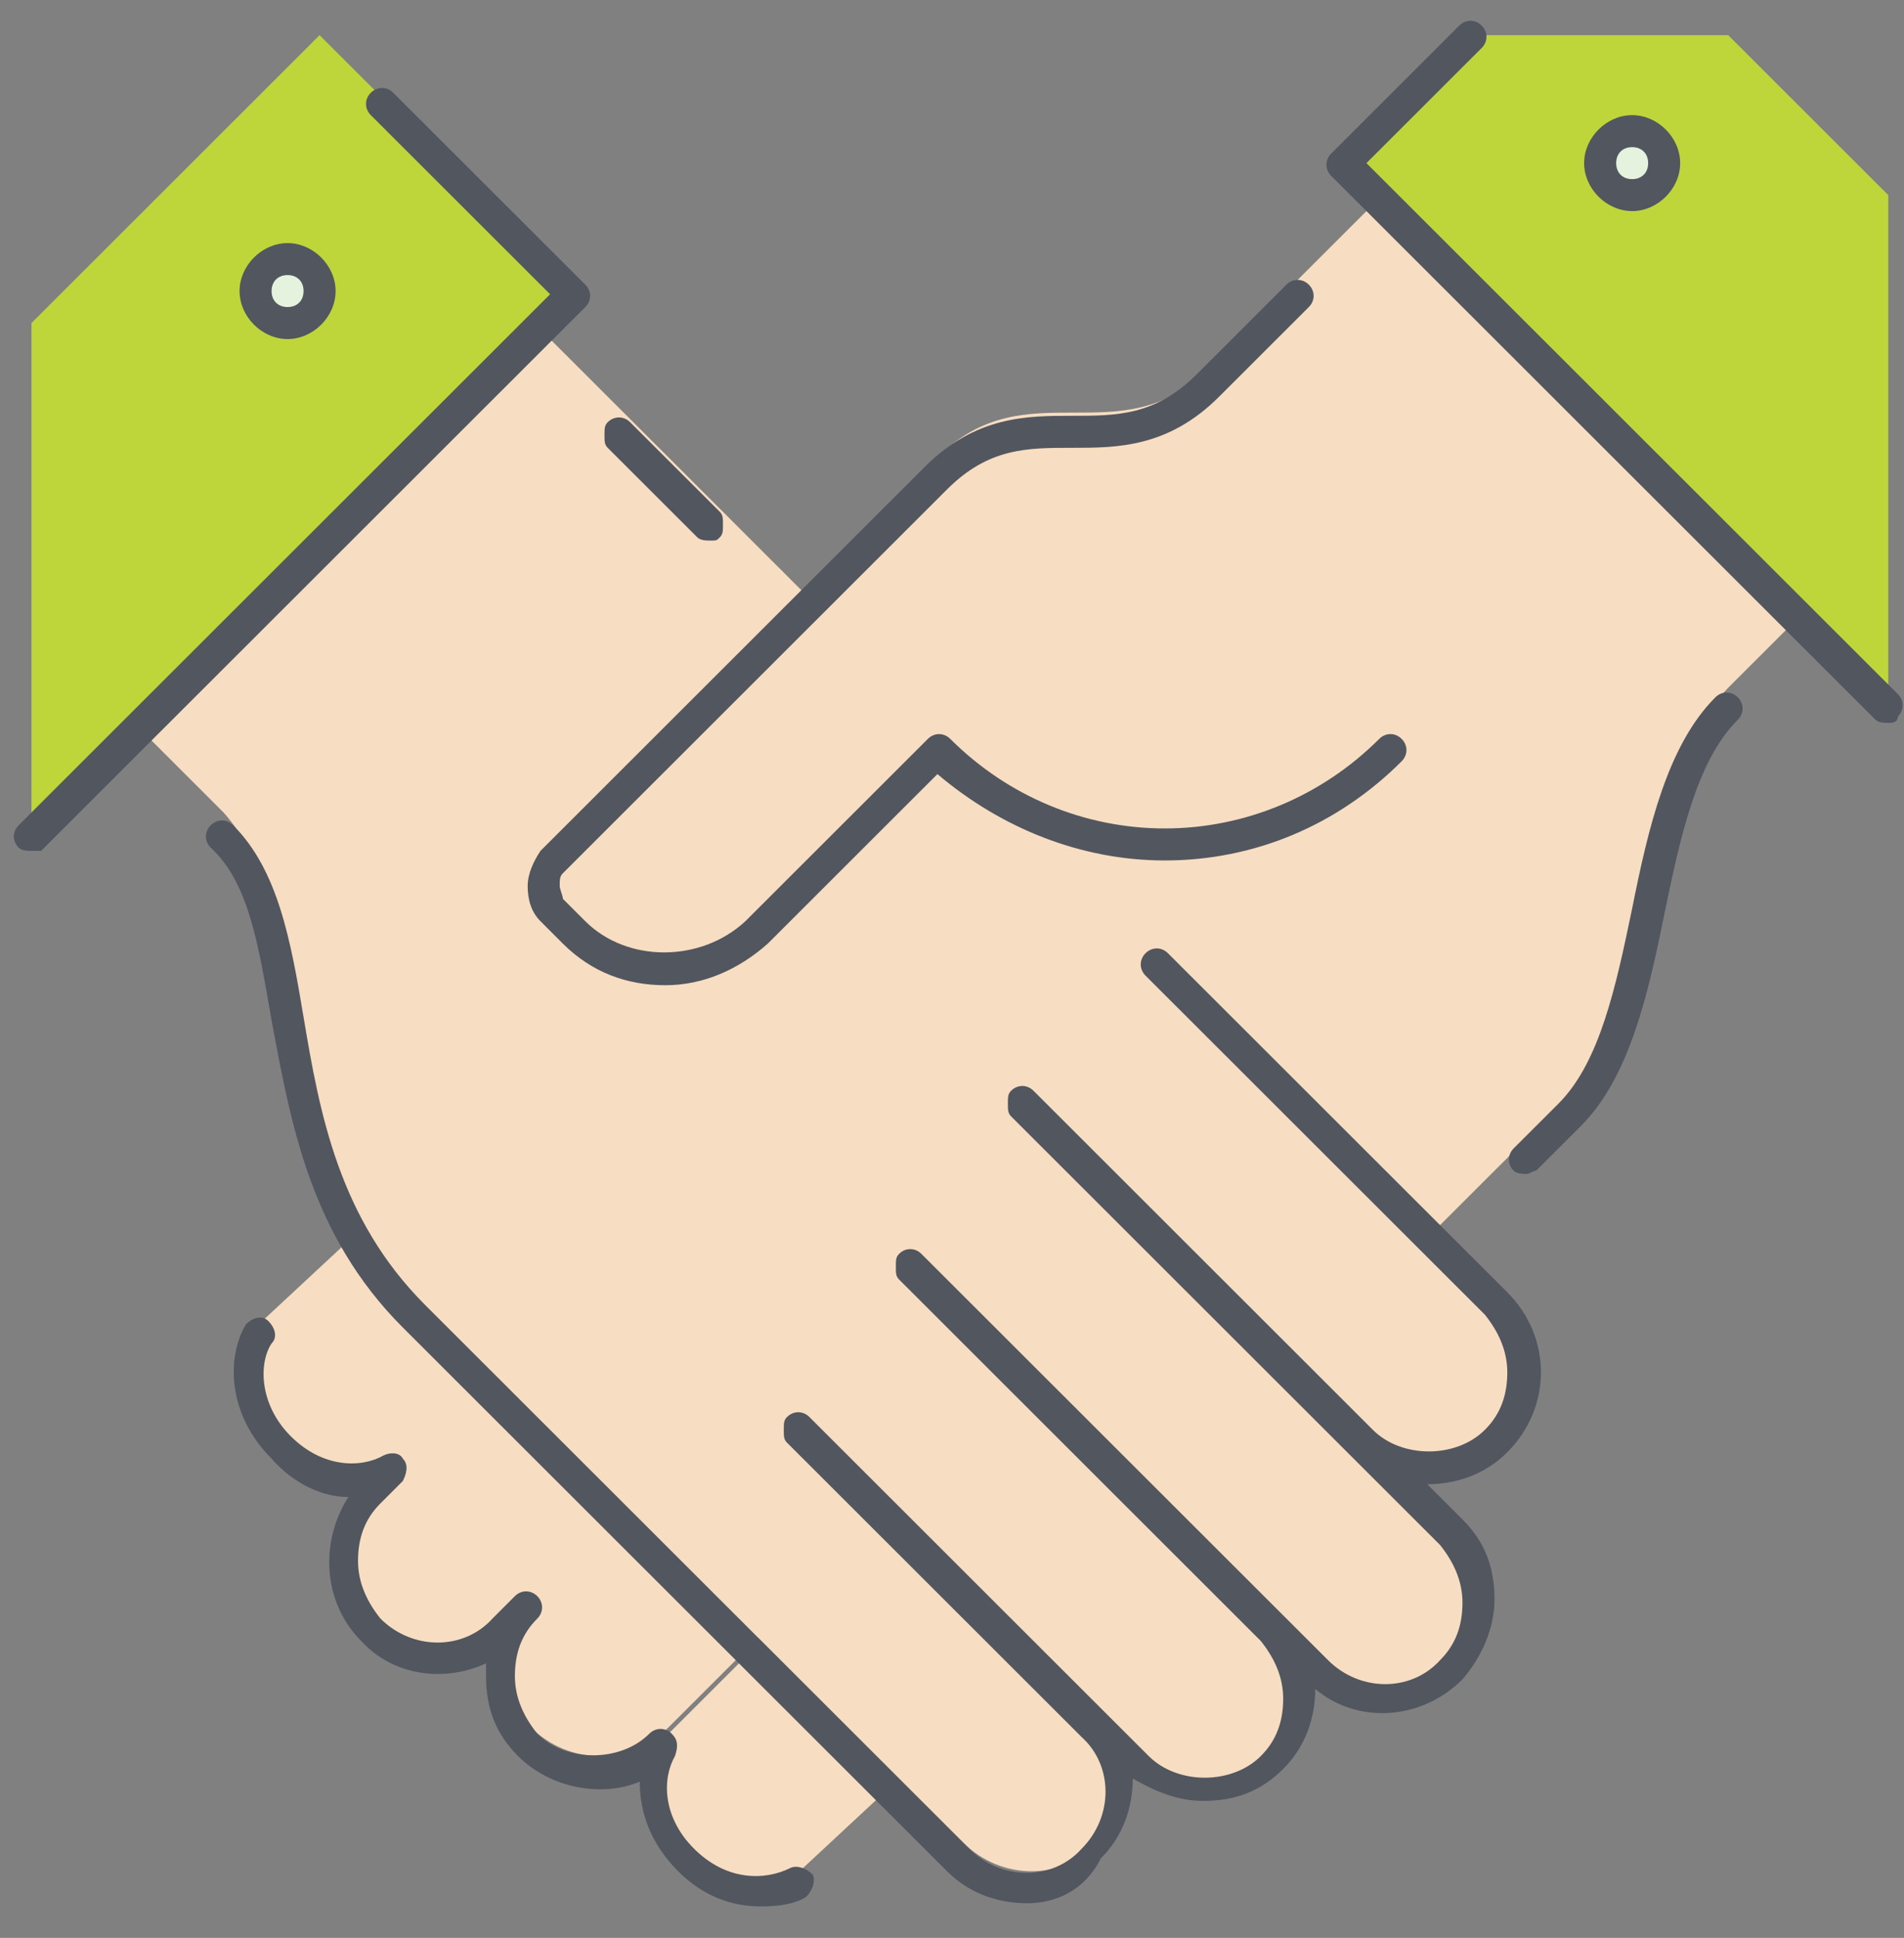
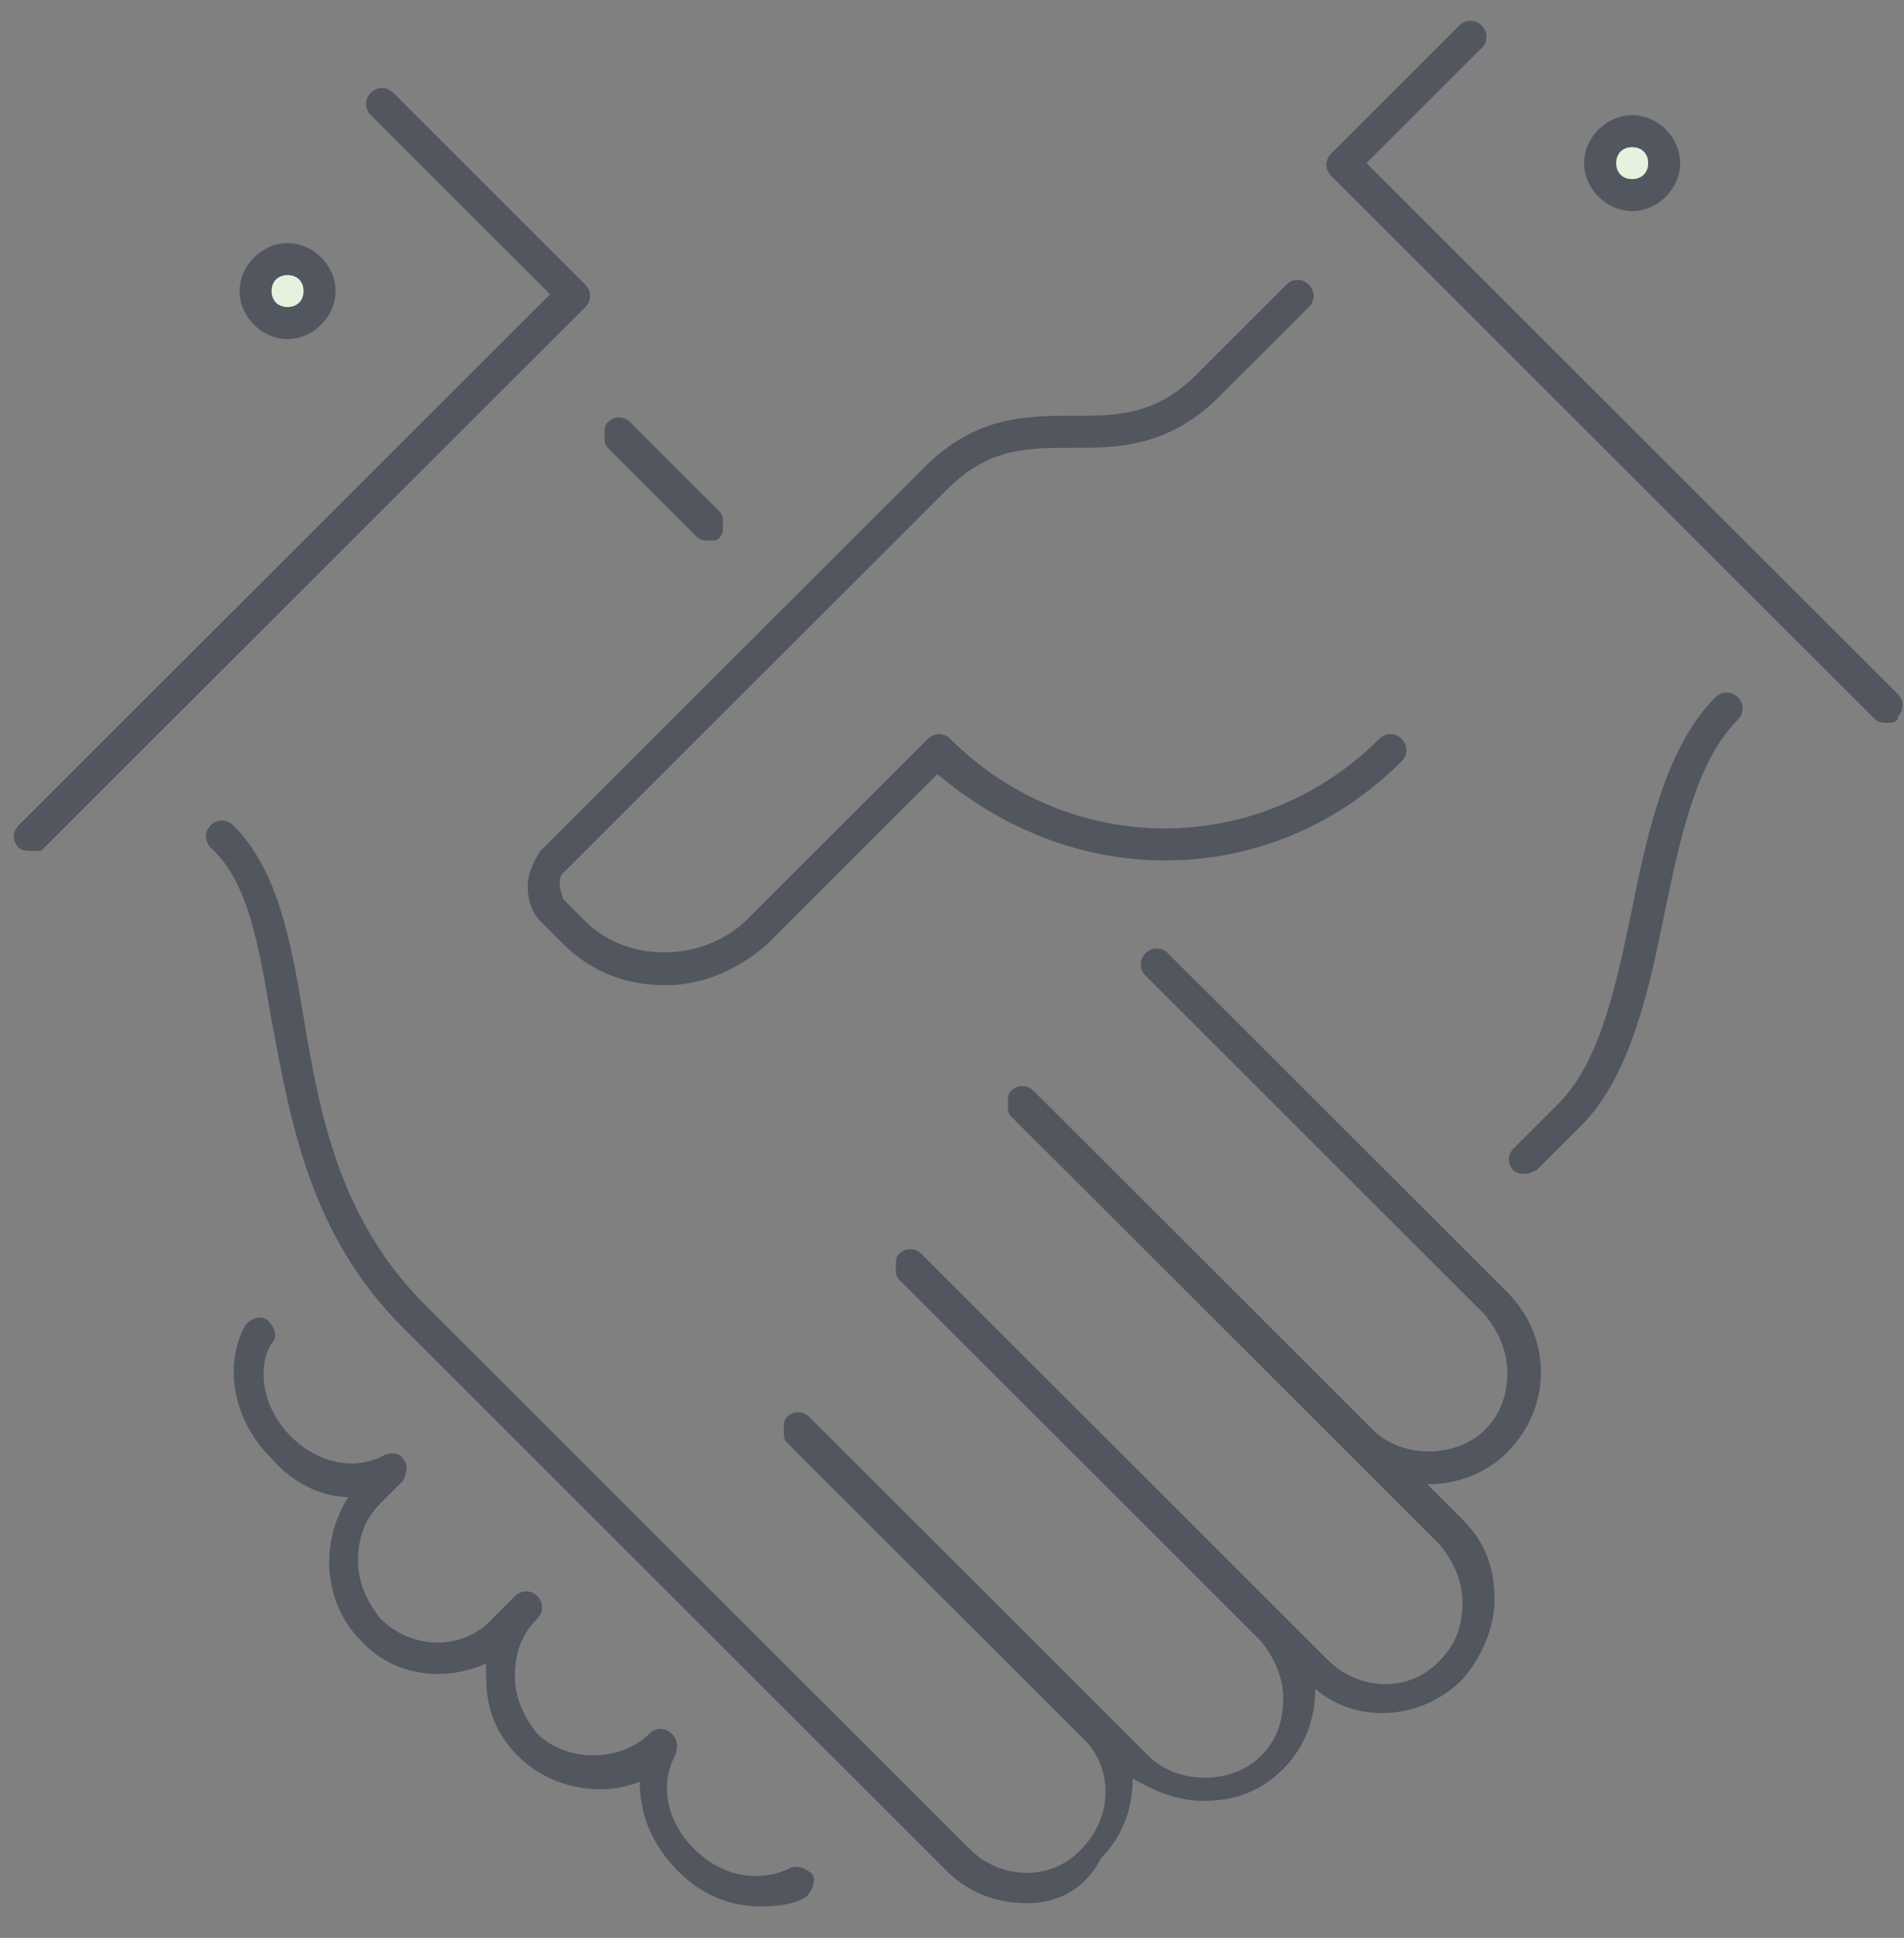
<svg xmlns="http://www.w3.org/2000/svg" width="57px" height="58px" viewBox="0 0 57 58" version="1.1">
  <rect x="0" y="0" width="57" height="58" fill="#808080" stroke="none" />
  <title>handshake (2)</title>
  <desc>Created with Sketch.</desc>
  <g id="Page-1" stroke="none" stroke-width="1" fill="none" fill-rule="evenodd">
    <g id="Homepage" transform="translate(-1132, -1220)" fill-rule="nonzero">
      <g id="handshake-(2)" transform="translate(1132.415, 1220.598)">
        <g id="Group" transform="translate(0.449, 0.449)">
-           <path d="M9.949,35.812 L9.662,36.003 L6.882,38.588 C6.307,39.45 6.403,40.886 7.553,41.939 C8.703,43.088 10.045,43.088 10.908,42.609 L10.237,43.279 C9.087,44.428 9.087,46.247 10.237,47.3 C11.387,48.449 13.208,48.449 14.358,47.3 L15.029,46.63 C13.974,47.779 13.974,49.502 15.029,50.651 C16.179,51.8 18,51.8 19.15,50.651 L21.833,47.97 L17.808,43.949 L13.783,39.928 L13.112,39.258 L13.783,39.928 L17.808,43.949 L21.833,47.97 L26.05,52.183 L27.967,54.098 C29.117,55.246 30.938,55.246 31.992,54.098 C33.142,52.949 33.142,51.13 31.992,50.077 L33.334,51.417 C34.484,52.566 36.305,52.566 37.359,51.417 C38.509,50.268 38.509,48.449 37.359,47.3 L38.701,48.641 C39.851,49.79 41.672,49.79 42.822,48.641 C43.972,47.492 43.972,45.673 42.822,44.524 L40.139,41.843 C41.289,42.992 43.11,42.992 44.164,41.843 C45.314,40.695 45.314,38.876 44.164,37.727 L42.151,35.716 L46.177,31.695 C48.86,29.015 48.189,22.313 50.873,19.537 L53.269,17.143 L40.714,4.601 L35.347,9.963 C32.663,12.643 29.884,9.963 27.2,12.643 L23.175,16.664 L23.079,16.569 L14.933,8.431 L2.953,20.398 L5.828,23.27 C8.32,26.046 7.266,31.312 9.949,35.812 L9.949,35.812 Z M25.954,52.279 L23.175,54.863 C22.313,55.342 20.875,55.342 19.821,54.193 C19.15,53.523 18.862,52.662 18.862,51.991 C18.862,51.513 18.958,51.13 19.15,50.842 L21.833,48.162 L25.954,52.279 Z" id="Shape" fill="#F7DDC1" />
-           <path d="M16.371,7.665 L14.933,9.101 L2.953,21.068 L0.078,23.94 L0.078,8.622 L8.703,0.006 L16.371,7.665 Z M43.206,0.006 L50.873,0.006 L55.665,4.793 L55.665,20.111 L53.269,17.717 L40.714,5.176 L39.372,3.836 L43.206,0.006 Z" id="Shape" fill="#BED63A" />
          <path d="M47.998,2.878 C48.573,2.878 48.956,3.357 48.956,3.835 C48.956,4.314 48.573,4.793 47.998,4.793 C47.422,4.793 47.039,4.314 47.039,3.835 C47.039,3.357 47.422,2.878 47.998,2.878 Z M7.745,6.708 C8.224,6.708 8.703,7.186 8.703,7.665 C8.703,8.144 8.224,8.622 7.745,8.622 C7.266,8.622 6.787,8.144 6.787,7.665 C6.787,7.186 7.266,6.708 7.745,6.708 Z" id="Shape" fill="#E4F2DE" />
        </g>
        <path d="M22.378,56.461 C21.516,56.461 20.653,56.174 19.887,55.408 C19.024,54.546 18.737,53.589 18.737,52.727 C17.586,53.206 16.053,52.919 15.095,51.961 C14.424,51.291 14.136,50.525 14.136,49.568 C14.136,49.472 14.136,49.376 14.136,49.185 C12.89,49.759 11.357,49.568 10.398,48.515 C9.248,47.366 9.153,45.547 10.015,44.207 C9.248,44.207 8.386,43.824 7.715,43.058 C6.373,41.717 6.373,39.994 6.948,39.037 C7.14,38.845 7.428,38.75 7.619,38.941 C7.811,39.133 7.907,39.42 7.715,39.611 C7.332,40.186 7.332,41.43 8.29,42.388 C9.248,43.345 10.398,43.345 11.069,42.962 C11.261,42.866 11.549,42.866 11.644,43.058 C11.836,43.249 11.74,43.537 11.644,43.728 L10.974,44.398 C10.494,44.877 10.303,45.451 10.303,46.121 C10.303,46.791 10.59,47.366 10.974,47.845 C11.932,48.802 13.465,48.802 14.328,47.845 L14.999,47.174 L14.999,47.174 C15.19,46.983 15.478,46.983 15.67,47.174 C15.861,47.366 15.861,47.653 15.67,47.845 L15.67,47.845 C15.19,48.323 14.999,48.898 14.999,49.568 C14.999,50.238 15.286,50.812 15.67,51.291 C16.532,52.153 18.161,52.153 19.024,51.291 C19.216,51.1 19.503,51.1 19.695,51.291 C19.887,51.483 19.887,51.674 19.791,51.961 C19.407,52.631 19.407,53.78 20.366,54.738 C21.324,55.695 22.474,55.695 23.241,55.312 C23.433,55.216 23.72,55.312 23.912,55.504 C24.008,55.695 23.912,55.982 23.72,56.174 C23.433,56.365 22.953,56.461 22.378,56.461 Z M30.333,56.365 C29.471,56.365 28.608,56.078 27.937,55.408 L11.644,39.133 C8.865,36.356 8.29,33.005 7.715,29.942 C7.332,27.74 7.044,25.825 5.894,24.772 C5.702,24.58 5.702,24.293 5.894,24.102 C6.086,23.91 6.373,23.91 6.565,24.102 C7.907,25.442 8.29,27.548 8.673,29.846 C9.153,32.718 9.728,35.878 12.315,38.462 L28.608,54.738 C29.566,55.695 31.1,55.695 31.962,54.738 C32.921,53.78 32.921,52.248 31.962,51.387 L31.962,51.387 L23.145,42.579 C23.049,42.483 23.049,42.388 23.049,42.196 C23.049,42.005 23.049,41.909 23.145,41.813 C23.337,41.622 23.624,41.622 23.816,41.813 L33.975,51.961 C34.838,52.823 36.467,52.823 37.329,51.961 C37.809,51.483 38,50.908 38,50.238 C38,49.568 37.713,48.994 37.329,48.515 L37.329,48.515 L26.5,37.696 C26.404,37.601 26.404,37.505 26.404,37.314 C26.404,37.122 26.404,37.026 26.5,36.931 C26.691,36.739 26.979,36.739 27.17,36.931 L38,47.749 L38,47.749 L39.342,49.089 C40.3,50.047 41.834,50.047 42.697,49.089 C43.176,48.611 43.367,48.036 43.367,47.366 C43.367,46.696 43.08,46.122 42.697,45.643 L40.013,42.962 L40.013,42.962 L29.854,32.814 C29.758,32.718 29.758,32.623 29.758,32.431 C29.758,32.24 29.758,32.144 29.854,32.048 C30.046,31.857 30.333,31.857 30.525,32.048 L40.684,42.196 C41.546,43.058 43.176,43.058 44.038,42.196 C44.518,41.718 44.709,41.143 44.709,40.473 C44.709,39.803 44.422,39.229 44.038,38.75 L33.879,28.602 C33.688,28.41 33.688,28.123 33.879,27.932 C34.071,27.74 34.359,27.74 34.55,27.932 L44.709,38.08 C46.051,39.42 46.051,41.526 44.709,42.867 C44.038,43.537 43.176,43.824 42.313,43.824 L43.367,44.877 C44.038,45.547 44.326,46.313 44.326,47.27 C44.326,48.132 43.942,48.994 43.367,49.664 C42.122,50.908 40.205,51.004 38.959,49.951 C38.959,50.813 38.671,51.674 38.001,52.344 C37.33,53.015 36.563,53.302 35.605,53.302 L35.605,53.302 C34.838,53.302 34.167,53.015 33.496,52.632 C33.496,53.493 33.209,54.355 32.538,55.025 C32.058,55.982 31.196,56.365 30.333,56.365 Z M45.284,34.537 C45.188,34.537 44.997,34.537 44.901,34.441 C44.709,34.25 44.709,33.963 44.901,33.771 L46.243,32.431 C47.488,31.186 47.968,28.889 48.447,26.591 C48.926,24.198 49.501,21.708 50.939,20.272 C51.13,20.081 51.418,20.081 51.61,20.272 C51.801,20.464 51.801,20.751 51.61,20.943 C50.364,22.187 49.884,24.485 49.405,26.782 C48.926,29.176 48.351,31.665 46.913,33.101 L45.572,34.441 C45.476,34.441 45.38,34.537 45.284,34.537 Z M19.503,28.889 C18.353,28.889 17.299,28.506 16.436,27.644 L15.766,26.974 C15.478,26.687 15.382,26.304 15.382,25.921 C15.382,25.538 15.574,25.155 15.766,24.868 L27.266,13.379 C28.8,11.847 30.333,11.847 31.675,11.847 C33.017,11.847 34.167,11.847 35.413,10.603 L38.096,7.922 C38.288,7.731 38.575,7.731 38.767,7.922 C38.959,8.114 38.959,8.401 38.767,8.592 L36.083,11.273 C34.55,12.805 33.017,12.805 31.675,12.805 C30.333,12.805 29.183,12.805 27.937,14.049 L16.436,25.538 C16.341,25.633 16.341,25.729 16.341,25.921 C16.341,26.016 16.436,26.208 16.436,26.304 L17.107,26.974 C18.353,28.218 20.558,28.218 21.899,26.974 L27.362,21.517 C27.554,21.325 27.841,21.325 28.033,21.517 C29.758,23.24 32.058,24.197 34.454,24.197 L34.454,24.197 C36.85,24.197 39.15,23.24 40.875,21.517 C41.067,21.325 41.355,21.325 41.546,21.517 C41.738,21.708 41.738,21.995 41.546,22.187 C39.629,24.102 37.138,25.155 34.454,25.155 L34.454,25.155 C31.962,25.155 29.566,24.197 27.649,22.57 L22.57,27.644 C21.708,28.41 20.653,28.889 19.503,28.889 Z M0.527,24.868 C0.431,24.868 0.24,24.868 0.144,24.772 C-0.048,24.58 -0.048,24.293 0.144,24.102 L16.053,8.209 L10.686,2.848 C10.494,2.657 10.494,2.369 10.686,2.178 C10.878,1.987 11.165,1.987 11.357,2.178 L17.107,7.922 C17.299,8.114 17.299,8.401 17.107,8.592 L0.815,24.868 C0.815,24.868 0.623,24.868 0.527,24.868 Z M56.114,21.038 C56.018,21.038 55.826,21.038 55.731,20.943 L39.438,4.667 C39.246,4.476 39.246,4.188 39.438,3.997 L43.271,0.168 C43.463,-0.024 43.751,-0.024 43.942,0.168 C44.134,0.359 44.134,0.646 43.942,0.838 L40.492,4.284 L56.401,20.177 C56.593,20.368 56.593,20.655 56.401,20.847 C56.401,21.038 56.21,21.038 56.114,21.038 Z M20.845,15.581 C20.749,15.581 20.558,15.581 20.462,15.486 L17.778,12.805 C17.682,12.709 17.682,12.613 17.682,12.422 C17.682,12.231 17.682,12.135 17.778,12.039 C17.97,11.848 18.257,11.848 18.449,12.039 L21.133,14.72 C21.228,14.815 21.228,14.911 21.228,15.102 C21.228,15.294 21.228,15.39 21.133,15.485 C21.037,15.581 21.037,15.581 20.845,15.581 Z M8.194,9.55 C7.428,9.55 6.757,8.88 6.757,8.114 C6.757,7.348 7.428,6.678 8.194,6.678 C8.961,6.678 9.632,7.348 9.632,8.114 C9.632,8.88 8.961,9.55 8.194,9.55 Z M8.194,7.635 C7.907,7.635 7.715,7.827 7.715,8.114 C7.715,8.401 7.907,8.592 8.194,8.592 C8.482,8.592 8.673,8.401 8.673,8.114 C8.673,7.827 8.482,7.635 8.194,7.635 Z M48.447,5.72 C47.68,5.72 47.009,5.05 47.009,4.284 C47.009,3.518 47.68,2.848 48.447,2.848 C49.214,2.848 49.884,3.518 49.884,4.284 C49.884,5.05 49.214,5.72 48.447,5.72 Z M48.447,3.806 C48.159,3.806 47.968,3.997 47.968,4.284 C47.968,4.571 48.159,4.763 48.447,4.763 C48.734,4.763 48.926,4.571 48.926,4.284 C48.926,3.997 48.734,3.806 48.447,3.806 Z" id="Shape" fill="#51565F" />
      </g>
    </g>
  </g>
</svg>